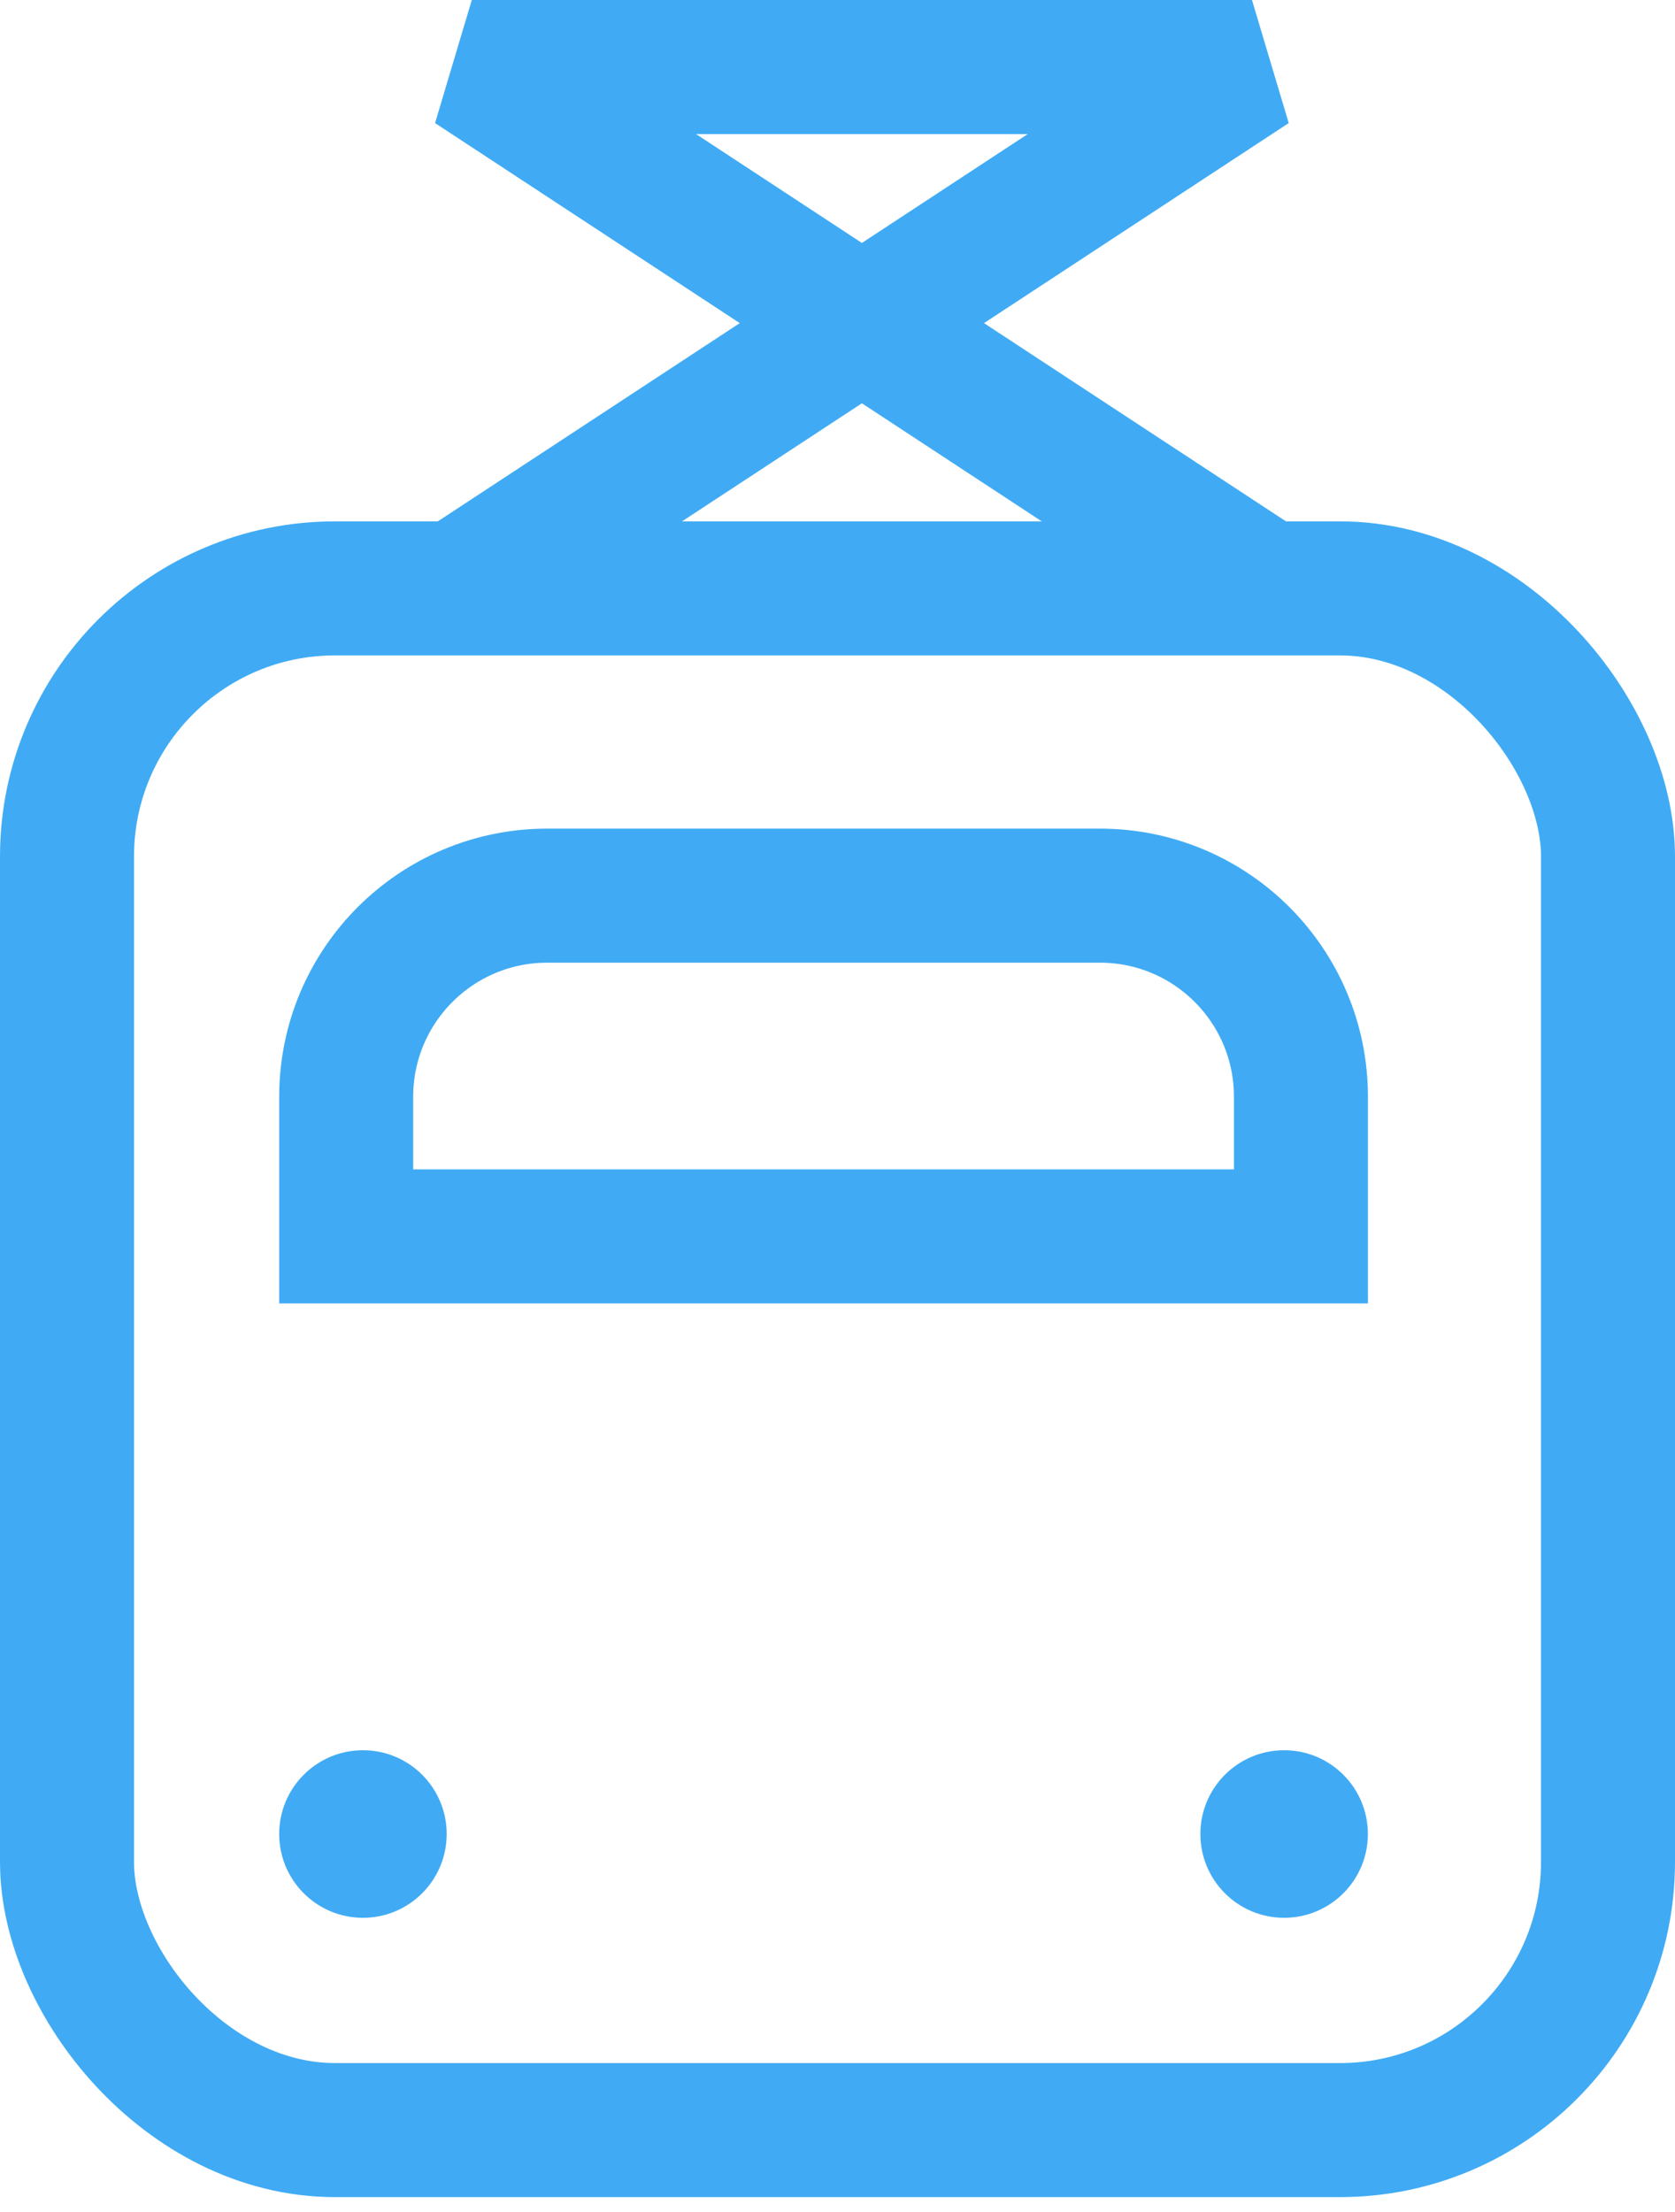
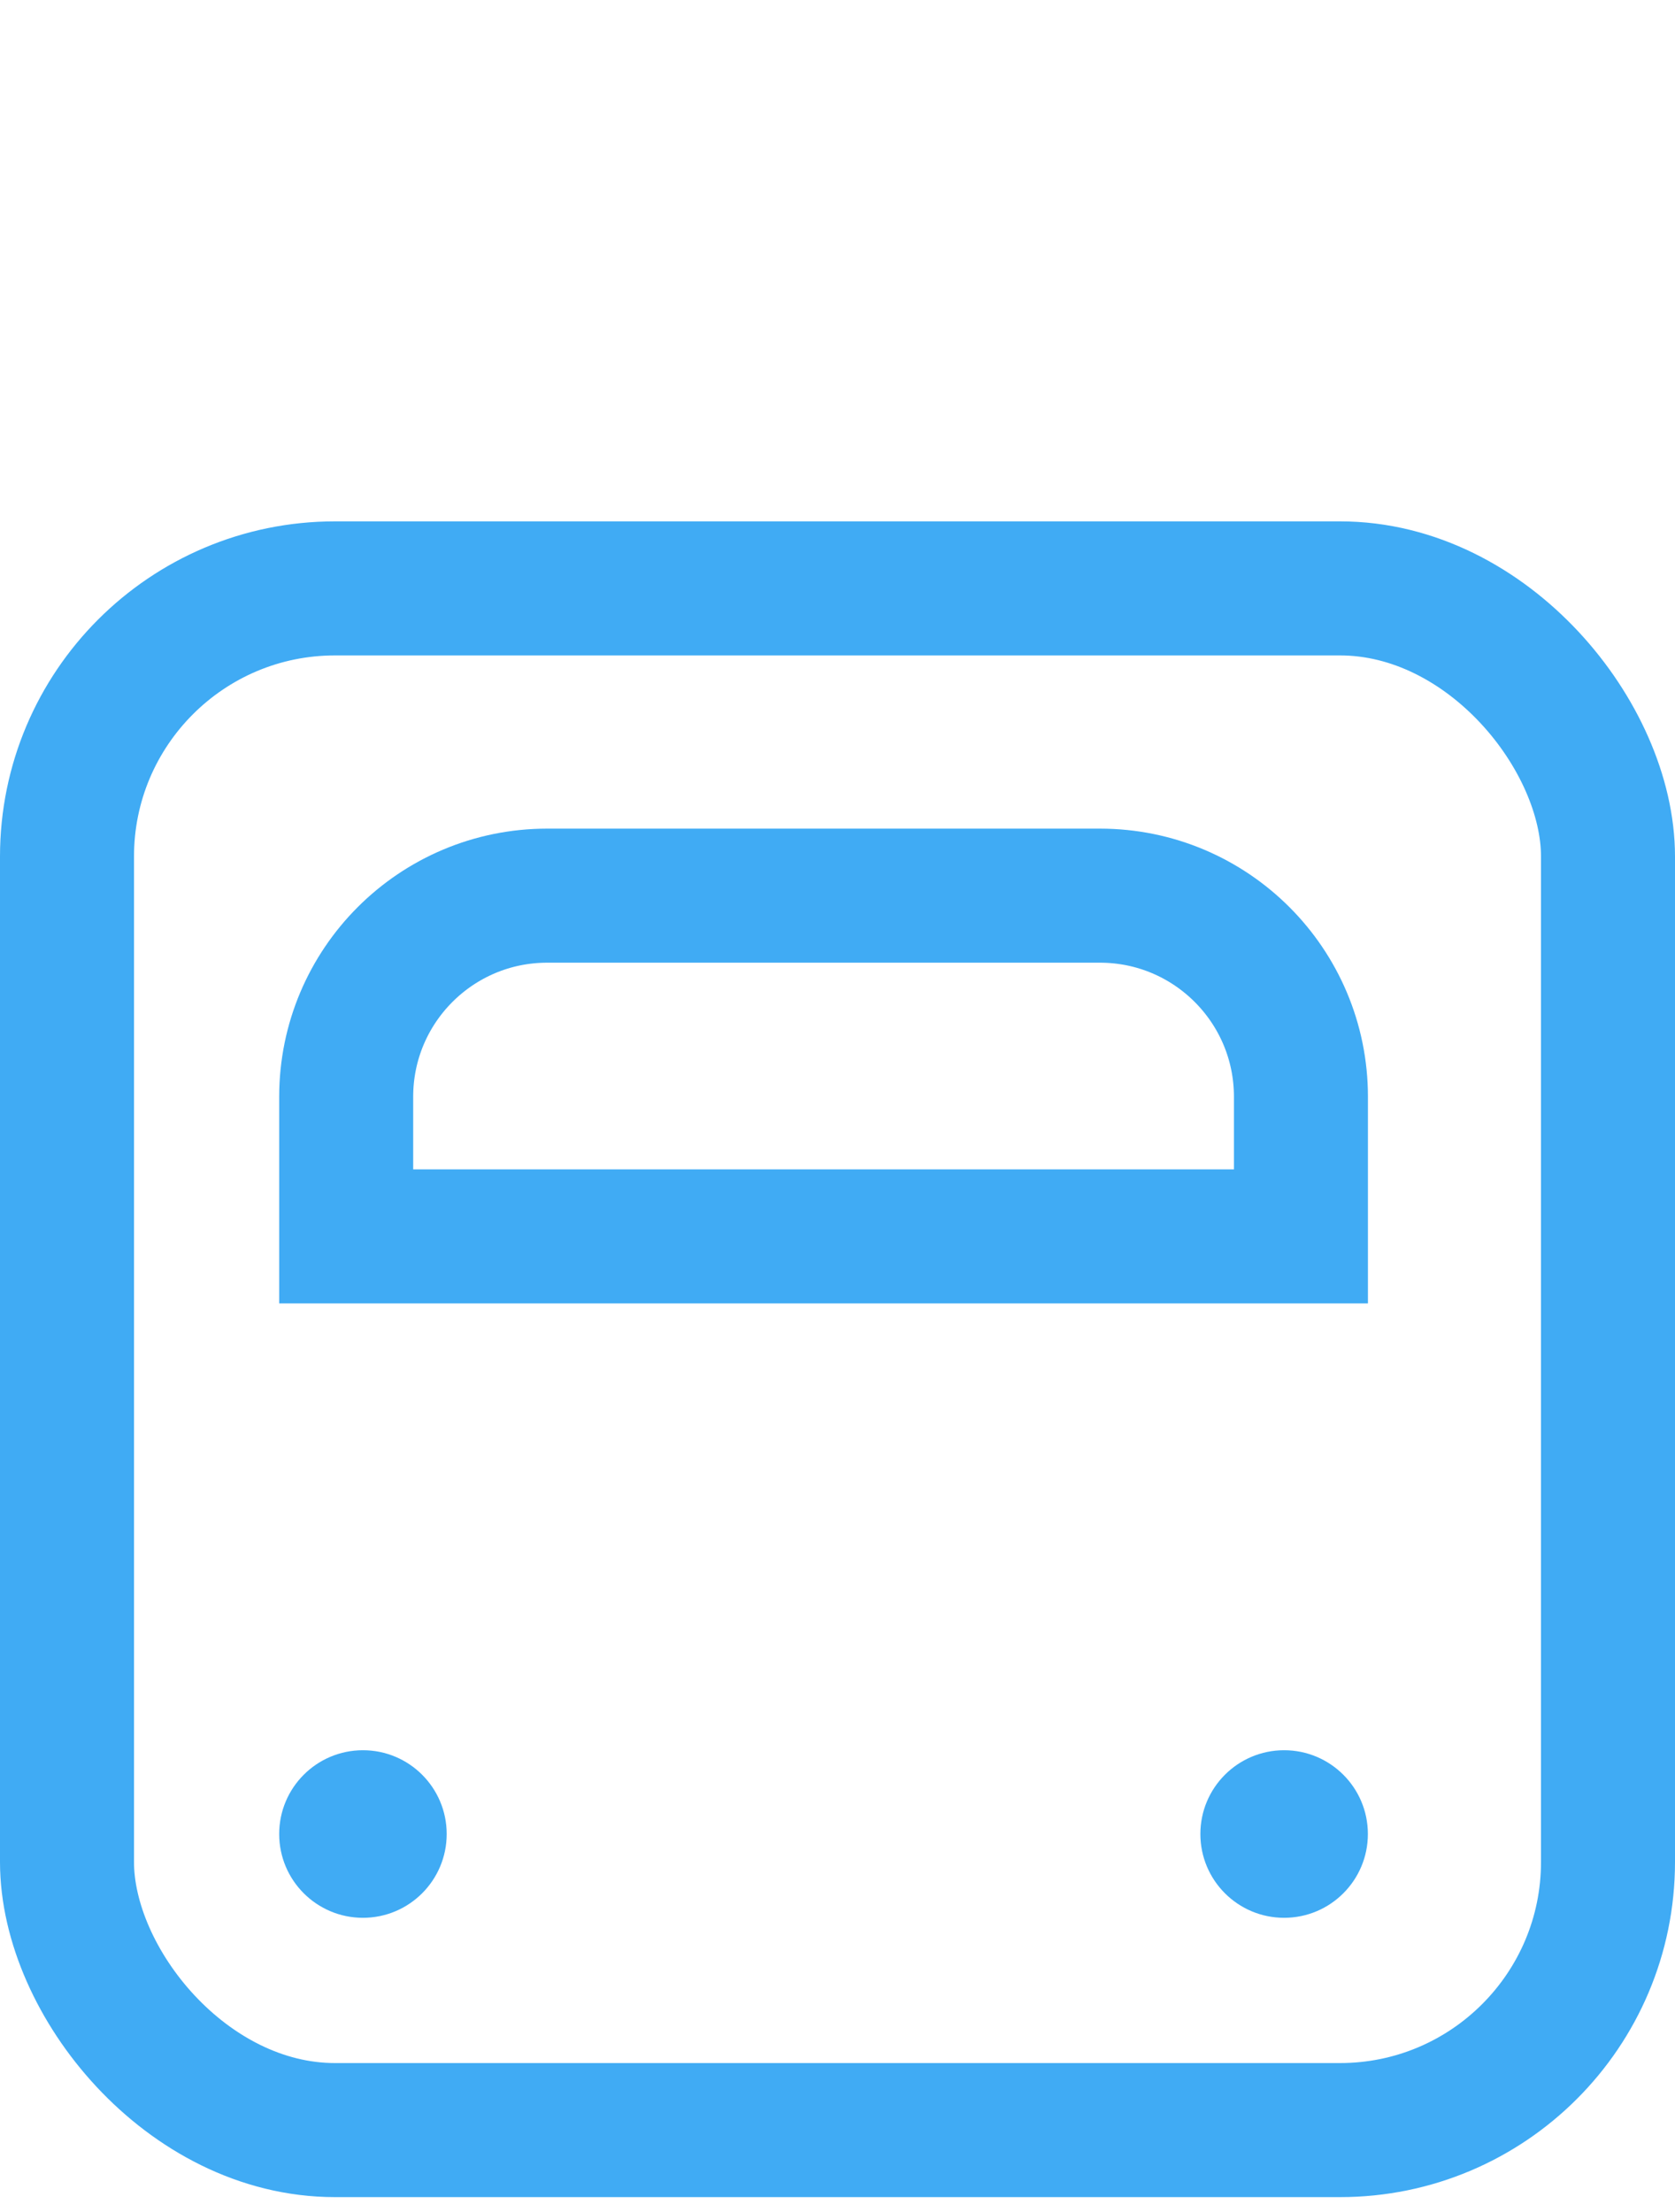
<svg xmlns="http://www.w3.org/2000/svg" width="25" height="33" viewBox="0 0 25 33" fill="none">
  <rect x="1" y="8.778" width="23" height="23" rx="4" stroke="#40ABF4" stroke-width="2" />
  <circle cx="5.417" cy="27.361" r="1.25" fill="#40ABF4" />
  <circle cx="19.166" cy="27.361" r="1.25" fill="#40ABF4" />
  <path d="M5.167 16.362C5.167 14.705 6.51 13.362 8.167 13.362H16.417C18.074 13.362 19.417 14.705 19.417 16.362V18.445H5.167V16.362Z" stroke="#40ABF4" stroke-width="2" />
-   <path d="M7.042 8.641L18.686 1H7.042L18.686 8.641" stroke="#40ABF4" stroke-width="2" stroke-linejoin="bevel" />
</svg>